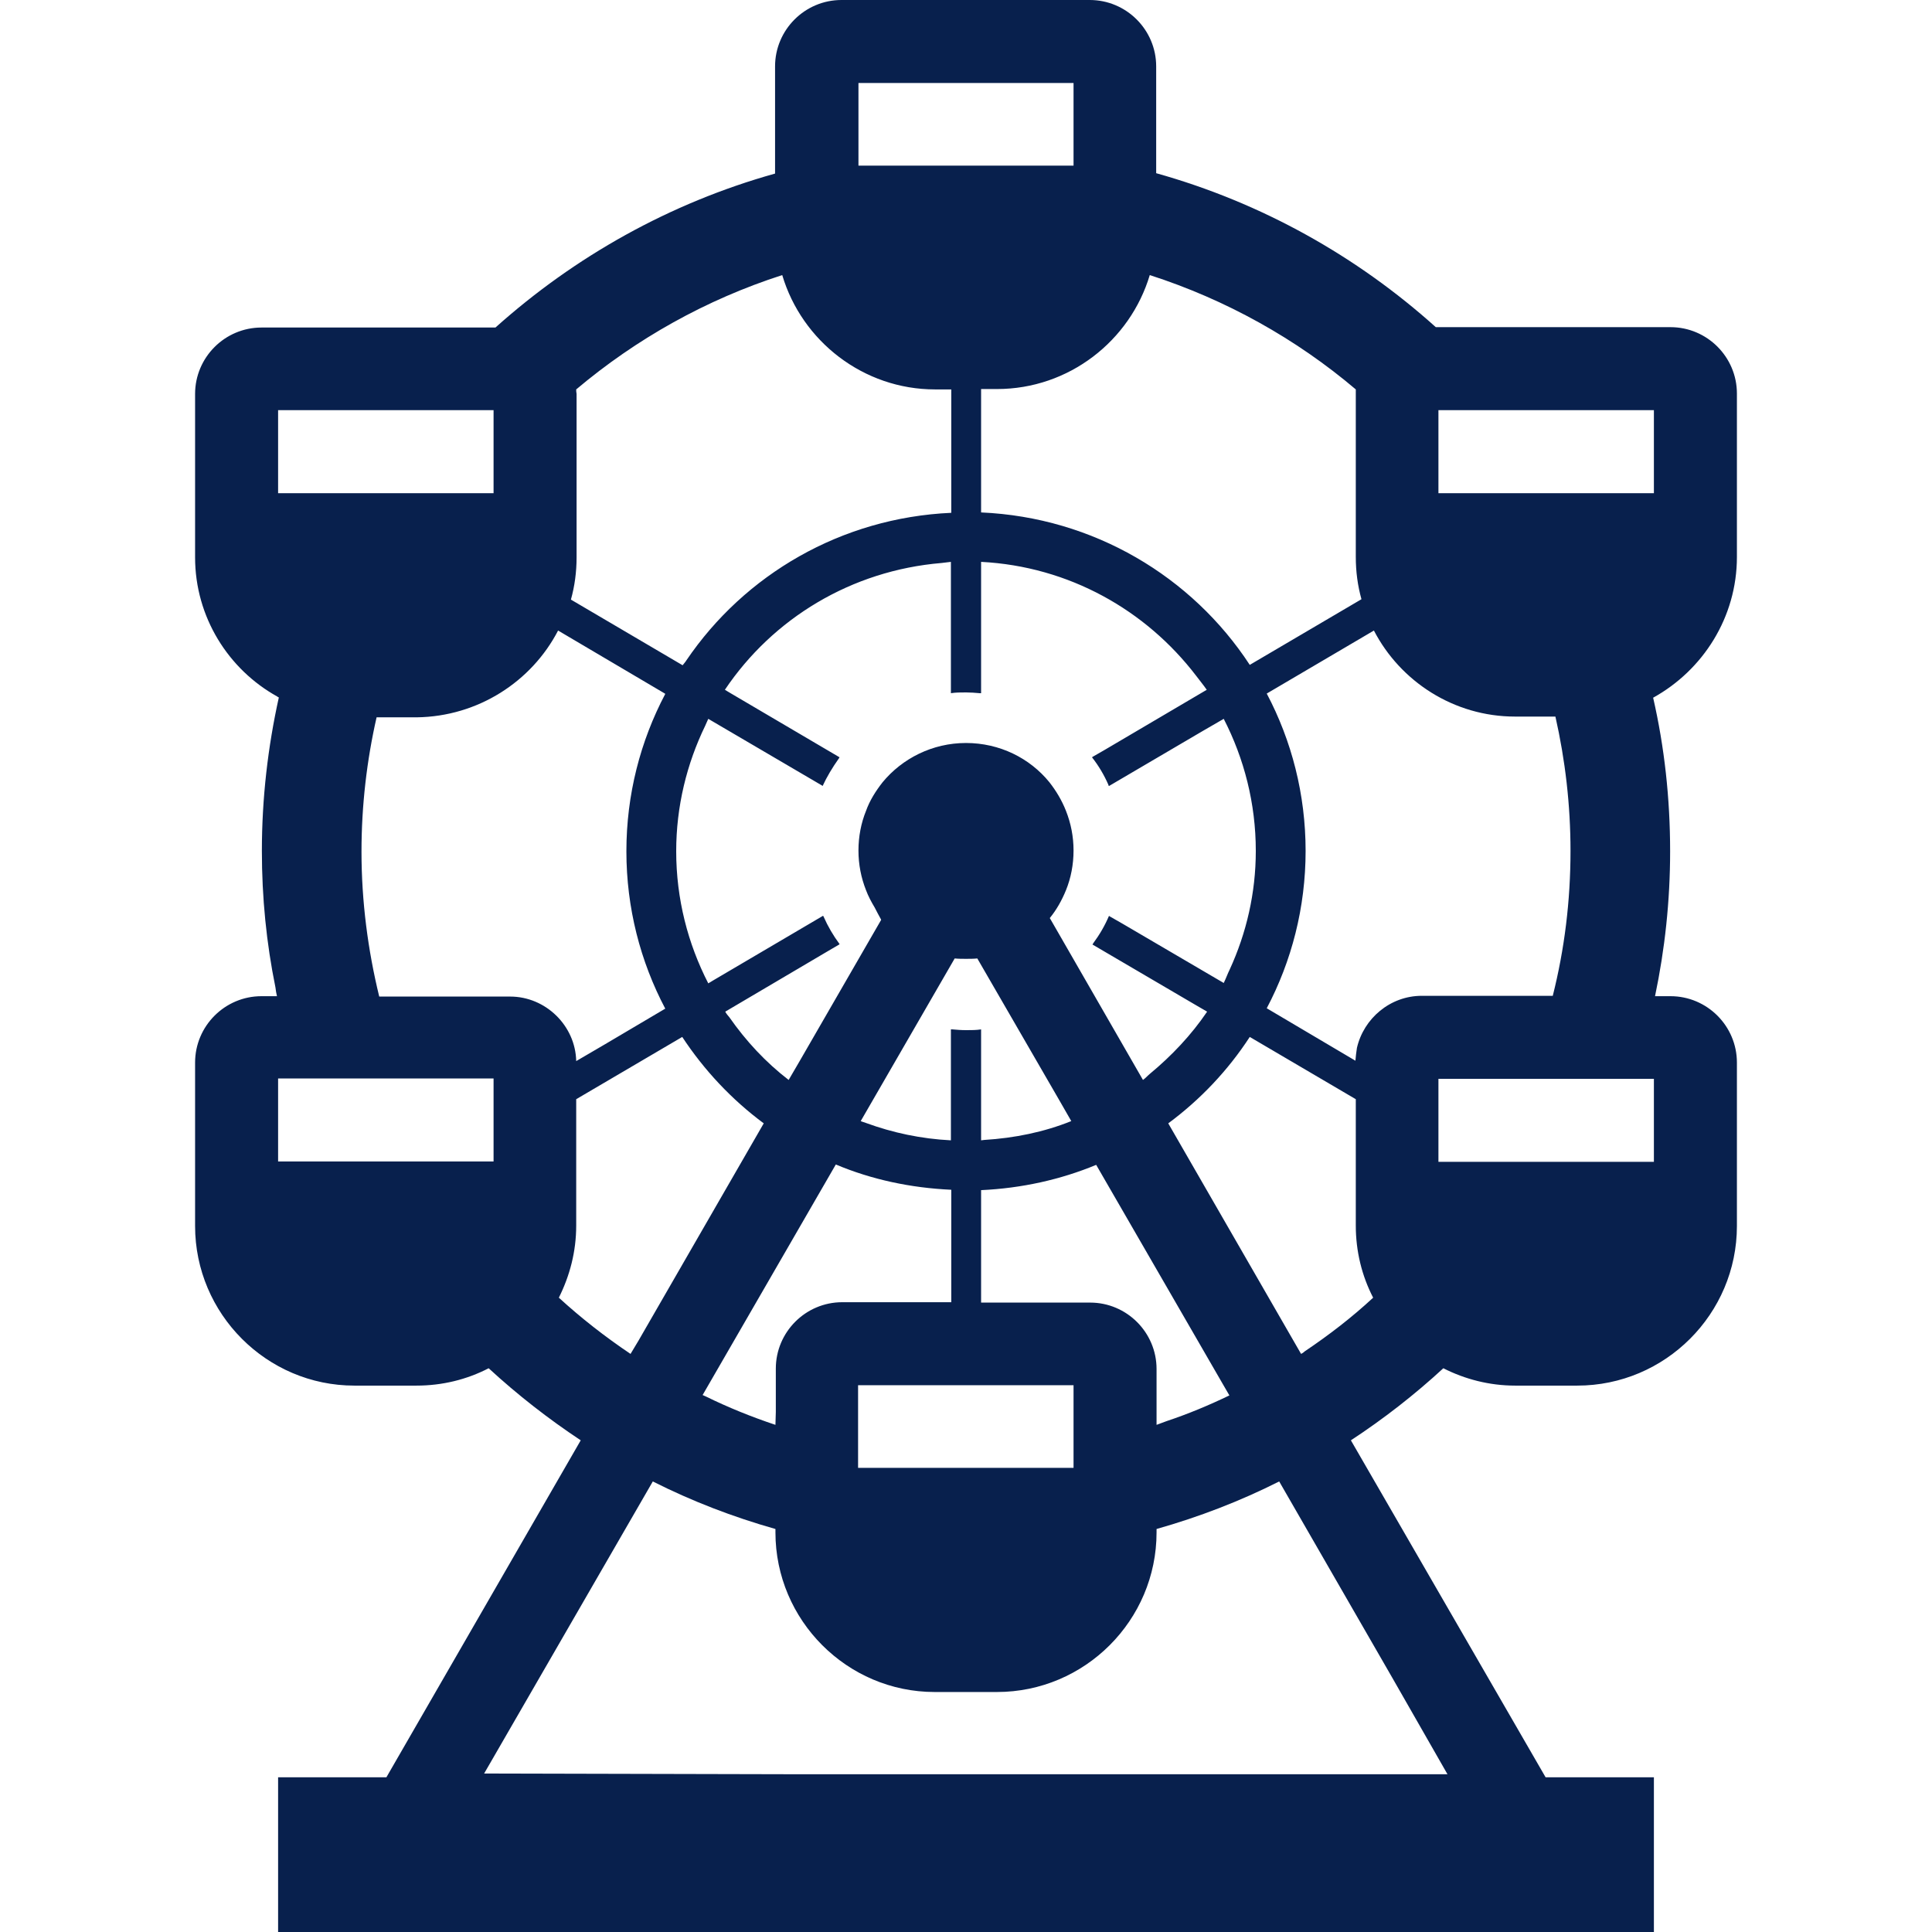
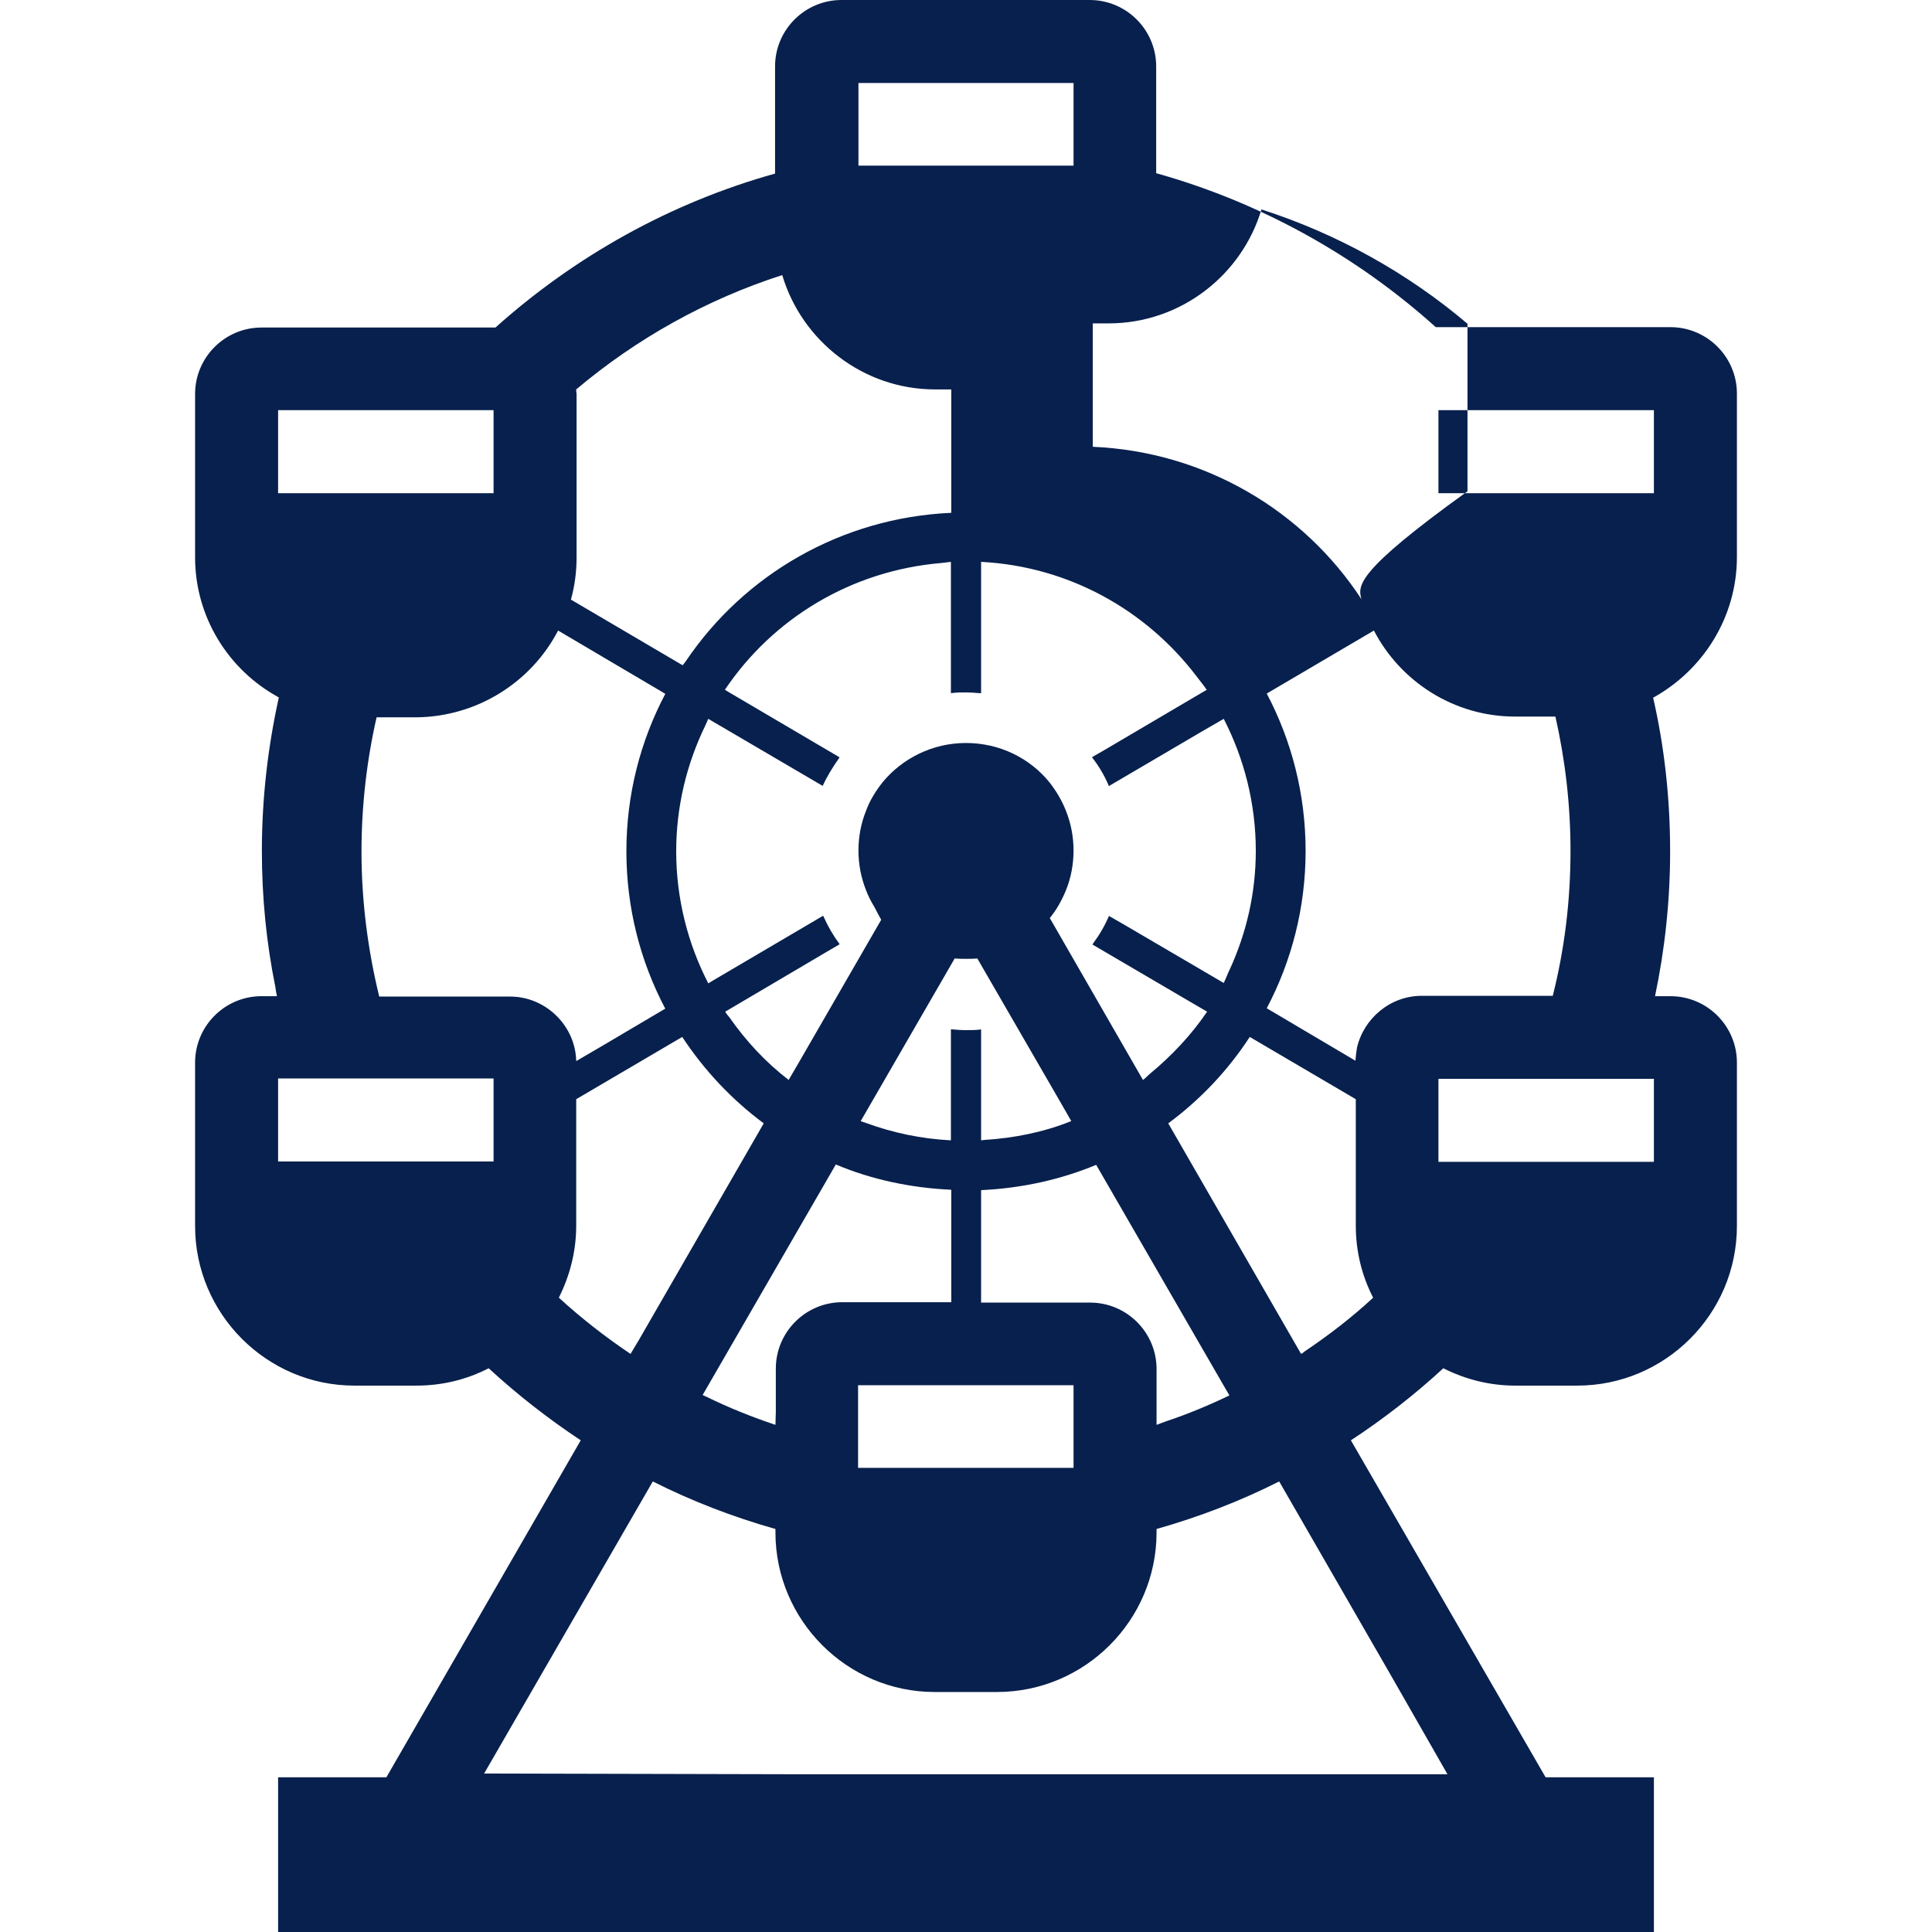
<svg xmlns="http://www.w3.org/2000/svg" version="1.1" id="_x31_0" x="0px" y="0px" viewBox="0 0 512 512" style="enable-background:new 0 0 512 512;" xml:space="preserve">
  <style type="text/css">
	.st0{fill:#08204D;}
</style>
  <g>
-     <path class="st0" d="M460.3,147.6v-43.3c0-9.7-7.9-17.6-17.6-17.6h-62.2c-20.9-18.8-46.2-33-74.1-40.8V17.6   c0-9.7-7.9-17.6-17.6-17.6H223c-9.7,0-17.6,7.9-17.6,17.6V46c-27.9,7.8-53.1,22-74.1,40.8h-62c-9.7,0-17.6,7.9-17.6,17.6v43.3   c0,15.8,8.8,29.7,21.8,36.9c0.1,0.1,0.2,0.2,0.4,0.2l0,0c-2.9,13.1-4.5,26.7-4.5,40.7c0,12.4,1.2,24.4,3.6,36.2   c0.1,0.8,0.2,1.5,0.4,2.3h-4.1c-9.7,0-17.6,7.9-17.6,17.6v43.3c0,23.3,19,42.3,42.2,42.3h16.5c6.8,0,13.3-1.6,19.1-4.6   c7.6,7,15.8,13.4,24.4,19.1L102.4,471H73.7v41h364.6v-41h-28.7L358,381.7c8.7-5.7,16.9-12.1,24.5-19.1c5.7,2.9,12.2,4.6,19,4.6H418   c23.3,0,42.3-19,42.3-42.3v-43.3c0-9.7-7.9-17.6-17.6-17.6h-3.5h-0.6c2.6-12.4,4-25.2,4-38.4c0-14-1.5-27.6-4.5-40.7l0,0   C451.3,177.6,460.3,163.6,460.3,147.6z M438.3,307.9h-7.6h-7.3h-18.6h-11.4h-6.1h-4.2h-1.9V294v-8.1h23.2h28.1h5.8V307.9   L438.3,307.9z M130.8,304.2v3.6h-1.6h-4.5h-6.1h-11.4H88.6h-6.8h-8.1v-22h5.8h28.1h23.2v8.1l0,0V304.2L130.8,304.2z M73.7,108.7h37   h20.1v17v5H128h-1H95.4H82.6h-8.9C73.7,130.6,73.7,108.7,73.7,108.7z M152.7,103.2c15.9-13.4,34.4-23.8,54.6-30.3   c5.2,17.5,21.5,30.3,40.5,30.3h4.3v32.7c-29.2,1.3-54.8,16.4-70.2,39.1c-0.3,0.5-0.7,0.9-1,1.3l0,0l-29.6-17.4l0,0   c1-3.6,1.5-7.3,1.5-11.2v-43.3C152.7,103.9,152.7,103.6,152.7,103.2z M284.5,22v19.2v2.7h-6h-45.7h-5.3v-2.7V22H284.5z    M205.5,377.6c-6.3-2.1-12.5-4.6-18.4-7.5c-0.3-0.1-0.6-0.3-0.9-0.4l35.3-61.1c9.5,4,19.8,6.2,30.6,6.7v29.8h-28.9   c-9.7,0-17.6,7.9-17.6,17.6v11.5L205.5,377.6z M167.1,358.8c-6.7-4.5-13.1-9.5-19-14.9c2.9-5.8,4.6-12.2,4.6-19.1v-33.5l28.1-16.5   l0,0l0,0c5.8,8.8,13.1,16.6,21.6,22.9l-33.2,57.6L167.1,358.8z M187.7,190.5l27.3,16l2.9,1.7l0,0l0.1,0.1c1.1-2.4,2.6-4.9,4.3-7.3   c0.1-0.1,0.1-0.1,0.1-0.2l0,0l0.1-0.1l-28.9-17l-1.5-0.9c12.7-18.9,33.5-31.6,57.4-33.6c0.8-0.1,1.6-0.2,2.5-0.3v30.7v3.9l0,0v0.2   c1.3-0.2,2.6-0.2,4-0.2c1.2,0,2.5,0.1,3.6,0.2c0.1,0,0.2,0,0.2,0l0,0c0.1,0,0.1,0,0.2,0v-33.4v-1.4c23.3,1.2,43.7,12.8,57,30.2   c0.9,1.2,1.9,2.4,2.8,3.7l-27,15.9l-3.3,1.9l0,0l-0.1,0.1c1.8,2.3,3.2,4.7,4.3,7.2c0,0.1,0.1,0.2,0.1,0.3l0,0c0,0,0,0.1,0.1,0.1   l24.7-14.5l5.7-3.3c5.4,10.5,8.5,22.4,8.5,35c0,11.2-2.5,21.8-6.9,31.4c-0.6,1.2-1,2.4-1.6,3.6l-26.8-15.7l-3.5-2l0,0l-0.1-0.1   c-1.1,2.6-2.5,5-4.2,7.3c0,0.1-0.1,0.1-0.1,0.2l0,0l-0.1,0.1l27.3,16l3.1,1.8c-4.2,6.2-9.4,11.7-15.2,16.5   c-0.6,0.5-1.1,1.1-1.8,1.6l-24.4-42.4l-0.3-0.5c1.8-2.2,3.2-4.7,4.3-7.4c1.3-3.2,2-6.8,2-10.5s-0.7-7.2-2-10.5   c-1.1-2.8-2.6-5.3-4.4-7.6c-5.2-6.4-13.2-10.4-22.1-10.4s-16.9,4.1-22.1,10.4c-1.8,2.3-3.4,4.8-4.4,7.6c-1.3,3.2-2,6.8-2,10.5   s0.7,7.2,2,10.5c0.6,1.6,1.4,3.1,2.3,4.6c0.5,1,1.1,2.1,1.7,3.2v0.1l-21.7,37.6l-2.8,4.8c-6.1-4.7-11.3-10.3-15.7-16.6   c-0.4-0.5-0.8-0.9-1.1-1.5l27.3-16.1l2.9-1.7l0,0l0.1-0.1c-1.7-2.3-3.1-4.7-4.2-7.2c0-0.1-0.1-0.2-0.1-0.2l0,0l-0.1-0.1l-28.9,17   l-1.5,0.9c-5.4-10.5-8.5-22.4-8.5-35c0-11.9,2.8-23.2,7.7-33.3C187.2,191.7,187.4,191.1,187.7,190.5z M284.5,367.1v16.1v5.8h-6.1   h-44.2h-6.8v-5.8v-16.1H284.5z M256,273c-1.2,0-2.5-0.1-3.6-0.2c-0.1,0-0.2,0-0.2,0l0,0c-0.1,0-0.1,0-0.2,0v1.5v26.6v1.3   c-7.9-0.4-15.4-2-22.5-4.6c-0.5-0.2-1-0.3-1.4-0.5L253,254c1,0.1,2,0.1,3,0.1s2,0,3-0.1l21.8,37.7l3.1,5.4c-7.2,2.9-15,4.5-23.1,5   c-0.3,0-0.5,0.1-0.8,0.1v-27.9v-1.2V273l0,0v-0.2C258.7,273,257.4,273,256,273z M306.5,377.6v-14.8c0-9.7-7.9-17.6-17.6-17.6H260   v-29.8c10.8-0.5,21.1-2.8,30.5-6.7l33.1,57.3l2.2,3.8c-5.4,2.6-10.9,4.9-16.6,6.8C308.3,376.9,307.4,377.3,306.5,377.6z    M360.8,158.8L360.8,158.8L360.8,158.8l-29.6,17.4c-15.3-23.4-41.4-39.1-71.2-40.4v-32.7h4.2c19.1,0,35.3-12.8,40.5-30.2   c20.2,6.5,38.8,16.9,54.6,30.3c0,0.4,0,0.7,0,1.1v43.3C359.3,151.5,359.8,155.2,360.8,158.8z M147.9,167.1L147.9,167.1l28.3,16.7   l0.1,0.1l0,0c-6.6,12.5-10.3,26.7-10.3,41.7s3.7,29.2,10.3,41.7l0,0l-15.9,9.4l-7.7,4.5c-0.2-9.4-8.1-17.1-17.5-17.1h-34.7   c-3-12.3-4.7-25.2-4.7-38.4c0-12.2,1.4-24.2,4-35.6h10.6C126.7,189.9,140.9,180.6,147.9,167.1z M344.8,358.8l-35.2-61.1   c8.5-6.3,15.8-14,21.6-22.9l0,0l28.1,16.5l0,0v33.5c0,6.8,1.6,13.3,4.6,19.1c-5.6,5.2-11.7,9.9-18.1,14.2   C345.5,358.4,345.2,358.6,344.8,358.8z M359.2,281.1l-23.5-13.9c6.6-12.5,10.3-26.7,10.3-41.7s-3.7-29.2-10.3-41.7l0,0l28.4-16.7   l0,0l0,0c7,13.5,21.2,22.8,37.4,22.8h10.7c2.6,11.5,4,23.4,4,35.6c0,13.3-1.6,26.1-4.7,38.4h-34.7c-8.4,0-15.4,6-17.2,13.8   C359.4,278.9,359.3,280,359.2,281.1z M438.3,108.7v22h-9h-12.7H385h-1.6h-2.2v-4.9v-17.1h20.1H438.3L438.3,108.7z M128.3,470   l44.7-77.4c10.3,5.2,21.2,9.4,32.5,12.6v0.9c0,23.3,19,42.3,42.2,42.3h16.5c23.3,0,42.3-19,42.3-42.3v-0.9   c11.3-3.2,22.2-7.4,32.5-12.6l29.9,51.9l14.7,25.7H213.3L128.3,470z" />
+     <path class="st0" d="M460.3,147.6v-43.3c0-9.7-7.9-17.6-17.6-17.6h-62.2c-20.9-18.8-46.2-33-74.1-40.8V17.6   c0-9.7-7.9-17.6-17.6-17.6H223c-9.7,0-17.6,7.9-17.6,17.6V46c-27.9,7.8-53.1,22-74.1,40.8h-62c-9.7,0-17.6,7.9-17.6,17.6v43.3   c0,15.8,8.8,29.7,21.8,36.9c0.1,0.1,0.2,0.2,0.4,0.2l0,0c-2.9,13.1-4.5,26.7-4.5,40.7c0,12.4,1.2,24.4,3.6,36.2   c0.1,0.8,0.2,1.5,0.4,2.3h-4.1c-9.7,0-17.6,7.9-17.6,17.6v43.3c0,23.3,19,42.3,42.2,42.3h16.5c6.8,0,13.3-1.6,19.1-4.6   c7.6,7,15.8,13.4,24.4,19.1L102.4,471H73.7v41h364.6v-41h-28.7L358,381.7c8.7-5.7,16.9-12.1,24.5-19.1c5.7,2.9,12.2,4.6,19,4.6H418   c23.3,0,42.3-19,42.3-42.3v-43.3c0-9.7-7.9-17.6-17.6-17.6h-3.5h-0.6c2.6-12.4,4-25.2,4-38.4c0-14-1.5-27.6-4.5-40.7l0,0   C451.3,177.6,460.3,163.6,460.3,147.6z M438.3,307.9h-7.6h-7.3h-18.6h-11.4h-6.1h-4.2h-1.9V294v-8.1h23.2h28.1h5.8V307.9   L438.3,307.9z M130.8,304.2v3.6h-1.6h-4.5h-6.1h-11.4H88.6h-6.8h-8.1v-22h5.8h28.1h23.2v8.1l0,0V304.2L130.8,304.2z M73.7,108.7h37   h20.1v17v5H128h-1H95.4H82.6h-8.9C73.7,130.6,73.7,108.7,73.7,108.7z M152.7,103.2c15.9-13.4,34.4-23.8,54.6-30.3   c5.2,17.5,21.5,30.3,40.5,30.3h4.3v32.7c-29.2,1.3-54.8,16.4-70.2,39.1c-0.3,0.5-0.7,0.9-1,1.3l0,0l-29.6-17.4l0,0   c1-3.6,1.5-7.3,1.5-11.2v-43.3C152.7,103.9,152.7,103.6,152.7,103.2z M284.5,22v19.2v2.7h-6h-45.7h-5.3v-2.7V22H284.5z    M205.5,377.6c-6.3-2.1-12.5-4.6-18.4-7.5c-0.3-0.1-0.6-0.3-0.9-0.4l35.3-61.1c9.5,4,19.8,6.2,30.6,6.7v29.8h-28.9   c-9.7,0-17.6,7.9-17.6,17.6v11.5L205.5,377.6z M167.1,358.8c-6.7-4.5-13.1-9.5-19-14.9c2.9-5.8,4.6-12.2,4.6-19.1v-33.5l28.1-16.5   l0,0l0,0c5.8,8.8,13.1,16.6,21.6,22.9l-33.2,57.6L167.1,358.8z M187.7,190.5l27.3,16l2.9,1.7l0,0l0.1,0.1c1.1-2.4,2.6-4.9,4.3-7.3   c0.1-0.1,0.1-0.1,0.1-0.2l0,0l0.1-0.1l-28.9-17l-1.5-0.9c12.7-18.9,33.5-31.6,57.4-33.6c0.8-0.1,1.6-0.2,2.5-0.3v30.7v3.9l0,0v0.2   c1.3-0.2,2.6-0.2,4-0.2c1.2,0,2.5,0.1,3.6,0.2c0.1,0,0.2,0,0.2,0l0,0c0.1,0,0.1,0,0.2,0v-33.4v-1.4c23.3,1.2,43.7,12.8,57,30.2   c0.9,1.2,1.9,2.4,2.8,3.7l-27,15.9l-3.3,1.9l0,0l-0.1,0.1c1.8,2.3,3.2,4.7,4.3,7.2c0,0.1,0.1,0.2,0.1,0.3l0,0c0,0,0,0.1,0.1,0.1   l24.7-14.5l5.7-3.3c5.4,10.5,8.5,22.4,8.5,35c0,11.2-2.5,21.8-6.9,31.4c-0.6,1.2-1,2.4-1.6,3.6l-26.8-15.7l-3.5-2l0,0l-0.1-0.1   c-1.1,2.6-2.5,5-4.2,7.3c0,0.1-0.1,0.1-0.1,0.2l0,0l-0.1,0.1l27.3,16l3.1,1.8c-4.2,6.2-9.4,11.7-15.2,16.5   c-0.6,0.5-1.1,1.1-1.8,1.6l-24.4-42.4l-0.3-0.5c1.8-2.2,3.2-4.7,4.3-7.4c1.3-3.2,2-6.8,2-10.5s-0.7-7.2-2-10.5   c-1.1-2.8-2.6-5.3-4.4-7.6c-5.2-6.4-13.2-10.4-22.1-10.4s-16.9,4.1-22.1,10.4c-1.8,2.3-3.4,4.8-4.4,7.6c-1.3,3.2-2,6.8-2,10.5   s0.7,7.2,2,10.5c0.6,1.6,1.4,3.1,2.3,4.6c0.5,1,1.1,2.1,1.7,3.2v0.1l-21.7,37.6l-2.8,4.8c-6.1-4.7-11.3-10.3-15.7-16.6   c-0.4-0.5-0.8-0.9-1.1-1.5l27.3-16.1l2.9-1.7l0,0l0.1-0.1c-1.7-2.3-3.1-4.7-4.2-7.2c0-0.1-0.1-0.2-0.1-0.2l0,0l-0.1-0.1l-28.9,17   l-1.5,0.9c-5.4-10.5-8.5-22.4-8.5-35c0-11.9,2.8-23.2,7.7-33.3C187.2,191.7,187.4,191.1,187.7,190.5z M284.5,367.1v16.1v5.8h-6.1   h-44.2h-6.8v-5.8v-16.1H284.5z M256,273c-1.2,0-2.5-0.1-3.6-0.2c-0.1,0-0.2,0-0.2,0l0,0c-0.1,0-0.1,0-0.2,0v1.5v26.6v1.3   c-7.9-0.4-15.4-2-22.5-4.6c-0.5-0.2-1-0.3-1.4-0.5L253,254c1,0.1,2,0.1,3,0.1s2,0,3-0.1l21.8,37.7l3.1,5.4c-7.2,2.9-15,4.5-23.1,5   c-0.3,0-0.5,0.1-0.8,0.1v-27.9v-1.2V273l0,0v-0.2C258.7,273,257.4,273,256,273z M306.5,377.6v-14.8c0-9.7-7.9-17.6-17.6-17.6H260   v-29.8c10.8-0.5,21.1-2.8,30.5-6.7l33.1,57.3l2.2,3.8c-5.4,2.6-10.9,4.9-16.6,6.8C308.3,376.9,307.4,377.3,306.5,377.6z    M360.8,158.8L360.8,158.8L360.8,158.8c-15.3-23.4-41.4-39.1-71.2-40.4v-32.7h4.2c19.1,0,35.3-12.8,40.5-30.2   c20.2,6.5,38.8,16.9,54.6,30.3c0,0.4,0,0.7,0,1.1v43.3C359.3,151.5,359.8,155.2,360.8,158.8z M147.9,167.1L147.9,167.1l28.3,16.7   l0.1,0.1l0,0c-6.6,12.5-10.3,26.7-10.3,41.7s3.7,29.2,10.3,41.7l0,0l-15.9,9.4l-7.7,4.5c-0.2-9.4-8.1-17.1-17.5-17.1h-34.7   c-3-12.3-4.7-25.2-4.7-38.4c0-12.2,1.4-24.2,4-35.6h10.6C126.7,189.9,140.9,180.6,147.9,167.1z M344.8,358.8l-35.2-61.1   c8.5-6.3,15.8-14,21.6-22.9l0,0l28.1,16.5l0,0v33.5c0,6.8,1.6,13.3,4.6,19.1c-5.6,5.2-11.7,9.9-18.1,14.2   C345.5,358.4,345.2,358.6,344.8,358.8z M359.2,281.1l-23.5-13.9c6.6-12.5,10.3-26.7,10.3-41.7s-3.7-29.2-10.3-41.7l0,0l28.4-16.7   l0,0l0,0c7,13.5,21.2,22.8,37.4,22.8h10.7c2.6,11.5,4,23.4,4,35.6c0,13.3-1.6,26.1-4.7,38.4h-34.7c-8.4,0-15.4,6-17.2,13.8   C359.4,278.9,359.3,280,359.2,281.1z M438.3,108.7v22h-9h-12.7H385h-1.6h-2.2v-4.9v-17.1h20.1H438.3L438.3,108.7z M128.3,470   l44.7-77.4c10.3,5.2,21.2,9.4,32.5,12.6v0.9c0,23.3,19,42.3,42.2,42.3h16.5c23.3,0,42.3-19,42.3-42.3v-0.9   c11.3-3.2,22.2-7.4,32.5-12.6l29.9,51.9l14.7,25.7H213.3L128.3,470z" />
  </g>
</svg>